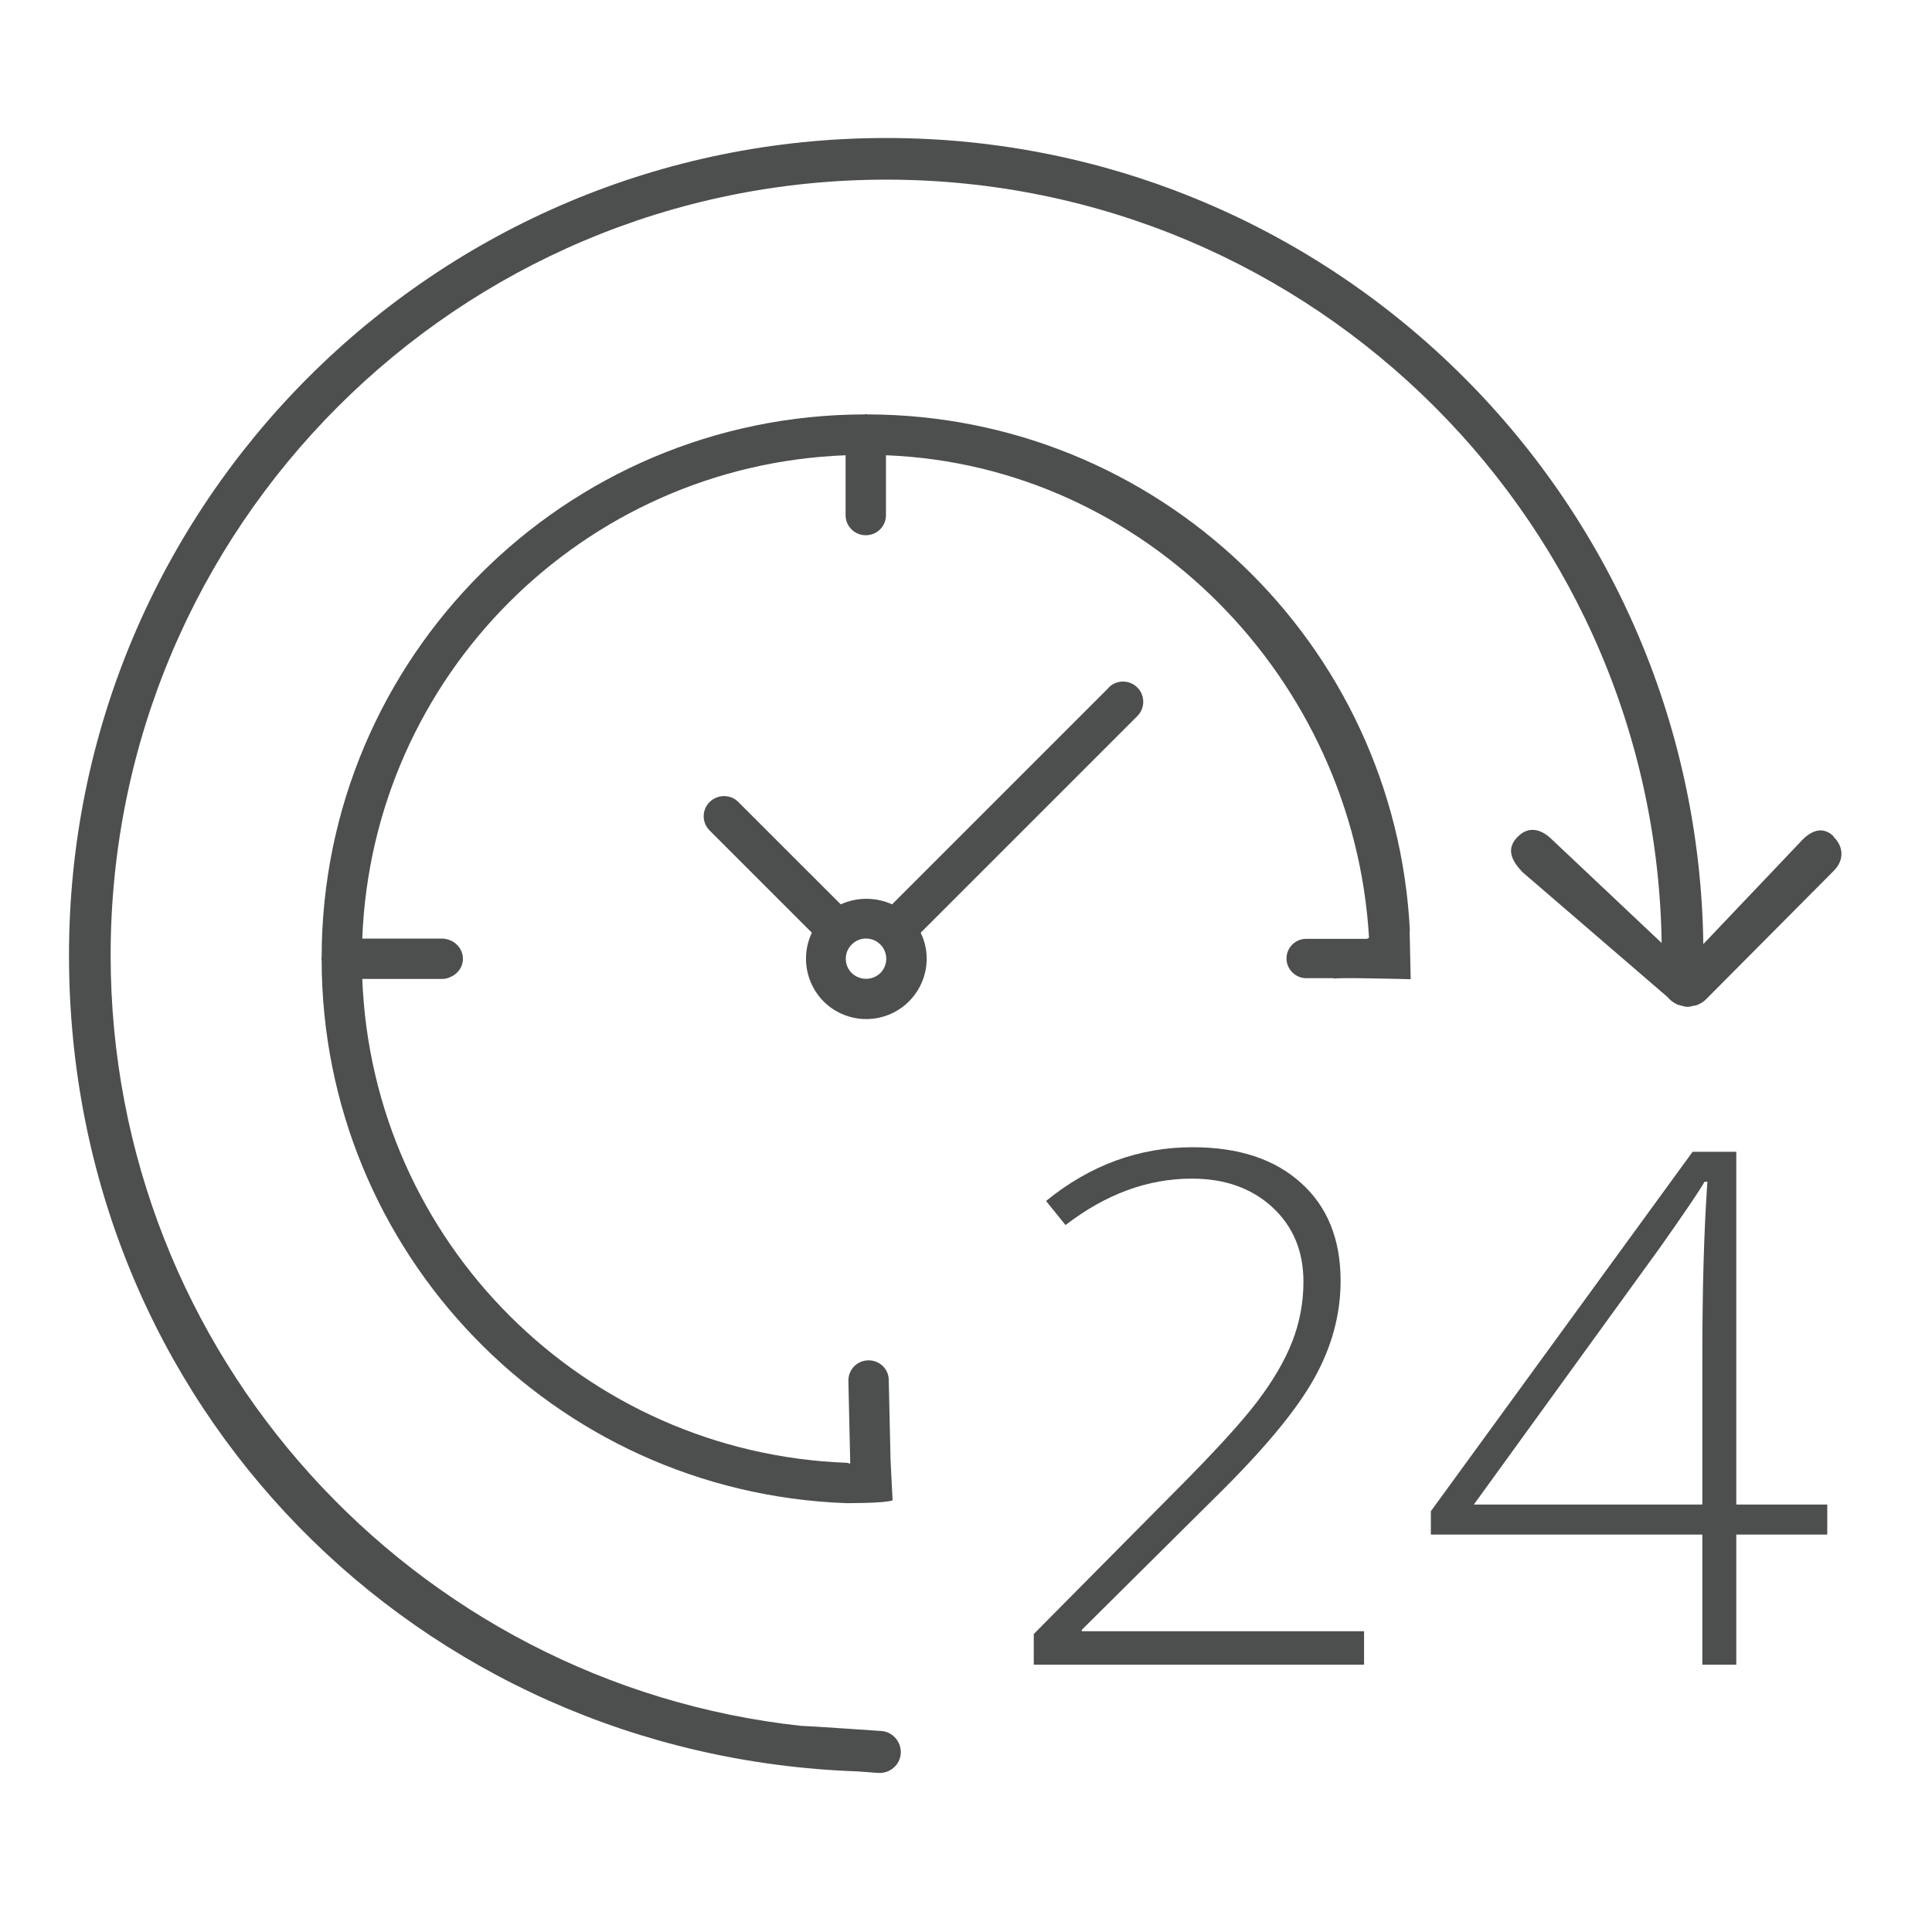
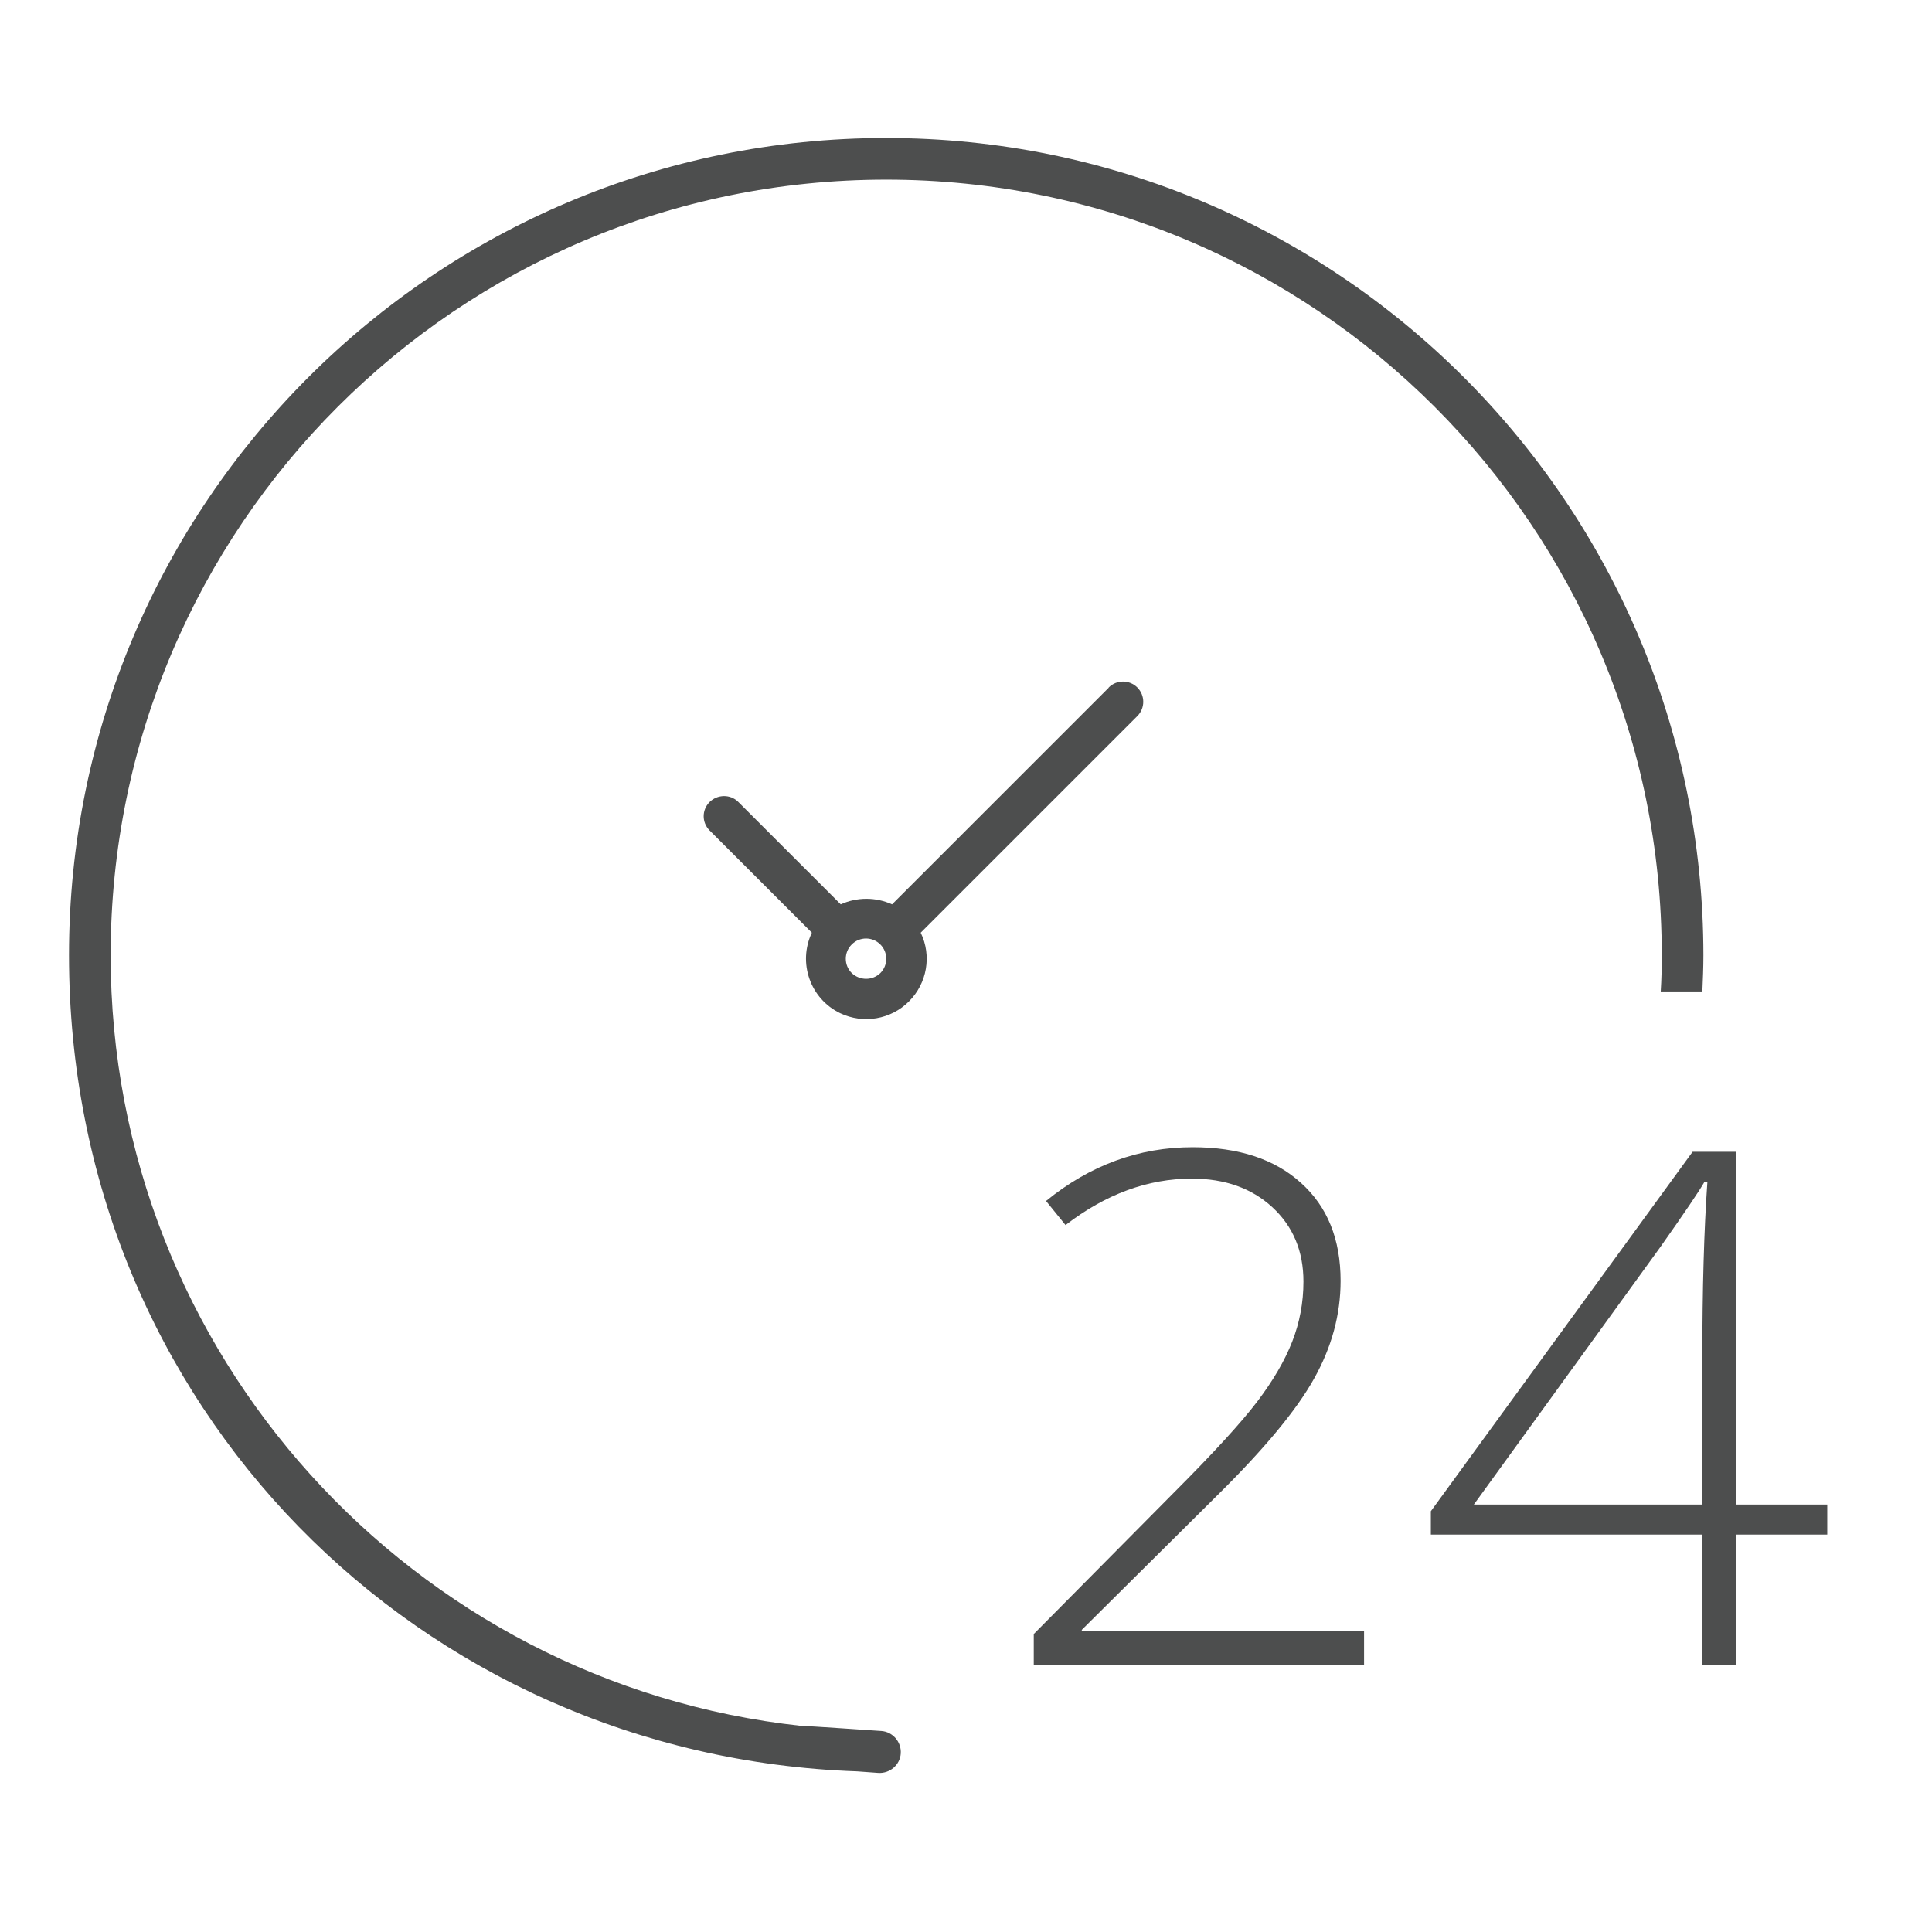
<svg xmlns="http://www.w3.org/2000/svg" width="56" height="56" viewBox="0 0 56 56" fill="none">
-   <path d="M40.867 26.991C40.452 18.609 33.536 12.026 25.147 12.012C25.132 12.012 25.117 12.004 25.102 12.004C25.088 12.004 25.073 12.012 25.058 12.012C16.372 12.026 9.331 19.061 9.323 27.746C9.323 27.761 9.316 27.776 9.316 27.791C9.316 27.805 9.323 27.82 9.323 27.835C9.338 36.306 16.039 43.251 24.51 43.569H24.532C24.532 43.569 25.643 43.577 25.872 43.488L25.813 42.318L25.761 40.001C25.761 39.675 25.487 39.423 25.162 39.43C24.836 39.438 24.584 39.704 24.591 40.03L24.643 42.348V42.422C24.606 42.422 24.577 42.4 24.547 42.4C16.92 42.118 10.797 36.002 10.501 28.375H12.818C12.907 28.375 12.989 28.353 13.063 28.316C13.27 28.227 13.418 28.027 13.418 27.791C13.418 27.554 13.27 27.346 13.055 27.257C12.981 27.228 12.9 27.206 12.818 27.206H10.501C10.79 19.594 16.898 13.485 24.51 13.196V14.929C24.51 15.255 24.769 15.514 25.095 15.514C25.421 15.514 25.68 15.255 25.68 14.929V13.196C33.188 13.485 39.245 19.683 39.682 27.183L39.623 27.213H37.86C37.542 27.213 37.29 27.472 37.29 27.783C37.29 28.094 37.549 28.353 37.86 28.353H38.653C38.653 28.353 38.675 28.361 38.69 28.368C38.645 28.324 40.889 28.383 40.889 28.383L40.859 26.976L40.867 26.991Z" fill="#4D4E4E" />
  <path d="M32.136 19.934L25.857 26.213C25.384 25.999 24.843 25.999 24.369 26.213L21.392 23.237C21.163 23.015 20.793 23.022 20.563 23.252C20.341 23.481 20.341 23.837 20.563 24.066L23.532 27.035C23.118 27.909 23.488 28.953 24.354 29.368C25.021 29.686 25.82 29.553 26.346 29.027C26.872 28.501 27.012 27.702 26.687 27.035L32.966 20.756C33.195 20.527 33.195 20.157 32.966 19.927C32.736 19.698 32.366 19.698 32.136 19.927V19.934ZM25.517 28.205C25.287 28.427 24.924 28.427 24.688 28.205C24.458 27.976 24.458 27.605 24.688 27.376C24.917 27.146 25.287 27.146 25.517 27.376C25.746 27.605 25.746 27.976 25.517 28.205Z" fill="#4D4E4E" />
-   <path d="M53.143 24.236C52.854 23.962 52.543 24.051 52.261 24.325L49.27 27.472L48.818 28.153L48.256 27.42L44.975 24.325C44.687 24.044 44.339 23.94 44.035 24.214C43.591 24.607 43.858 24.992 44.131 25.28L48.345 28.909C48.419 29.005 48.522 29.072 48.633 29.123C48.663 29.131 48.693 29.138 48.722 29.146C48.774 29.16 48.826 29.175 48.878 29.183H48.922C48.981 29.183 49.033 29.168 49.085 29.153C49.115 29.153 49.144 29.146 49.174 29.138C49.27 29.101 49.366 29.049 49.44 28.975L53.172 25.221C53.454 24.925 53.439 24.54 53.15 24.259L53.143 24.236Z" fill="#4D4E4E" />
  <path d="M25.687 4C12.603 4 2 14.603 2 27.687C2 40.771 12.152 50.9 24.843 51.344L25.457 51.389C25.791 51.411 26.087 51.159 26.109 50.826C26.131 50.493 25.879 50.197 25.546 50.174C25.546 50.174 23.288 50.019 23.251 50.026C23.243 50.026 23.236 50.026 23.229 50.026C11.974 48.804 3.207 39.267 3.207 27.687C3.207 15.27 13.27 5.207 25.687 5.207C38.104 5.207 48.167 15.27 48.167 27.687C48.167 28.042 48.16 28.39 48.137 28.738H49.344C49.359 28.39 49.374 28.042 49.374 27.687C49.366 14.603 38.763 4 25.687 4Z" fill="#4D4E4E" />
  <path d="M39.538 48.253H29.964V47.363L34.034 43.256C35.178 42.11 35.981 41.233 36.441 40.627C36.901 40.02 37.24 39.44 37.456 38.887C37.672 38.334 37.781 37.754 37.781 37.147C37.781 36.264 37.48 35.546 36.881 34.993C36.281 34.44 35.503 34.163 34.547 34.163C33.27 34.163 32.05 34.612 30.885 35.509L30.32 34.811C31.596 33.772 33.012 33.253 34.568 33.253C35.901 33.253 36.947 33.597 37.707 34.285C38.475 34.972 38.858 35.92 38.858 37.127C38.858 38.105 38.6 39.052 38.084 39.969C37.575 40.88 36.64 42.006 35.28 43.347L31.356 47.242V47.282H39.538V48.253Z" fill="#4D4E4E" />
  <path d="M52.964 44.48H50.327V48.253H49.343V44.48H41.474V43.803L49.061 33.385H50.327V43.61H52.964V44.48ZM49.343 43.61V39.383C49.343 37.346 49.392 35.637 49.49 34.254H49.406C49.267 34.504 48.837 35.138 48.119 36.156L42.72 43.61H49.343Z" fill="#4D4E4E" />
</svg>